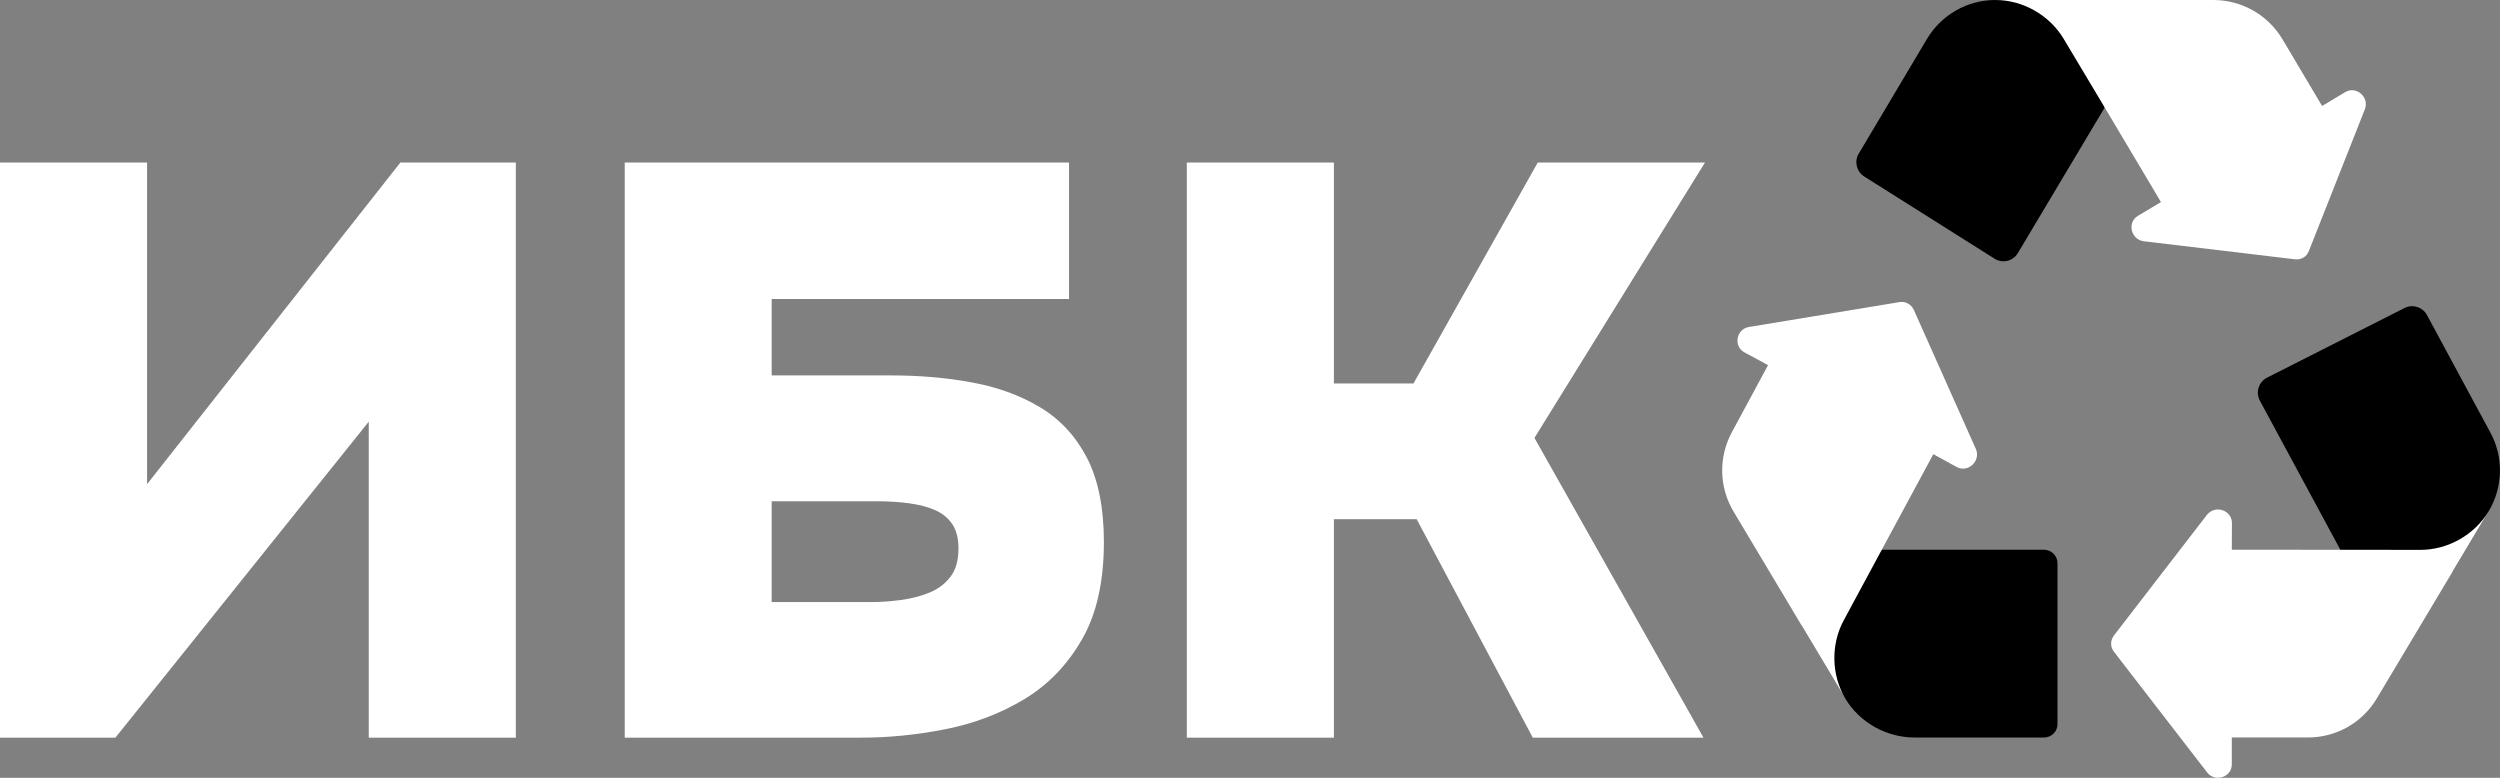
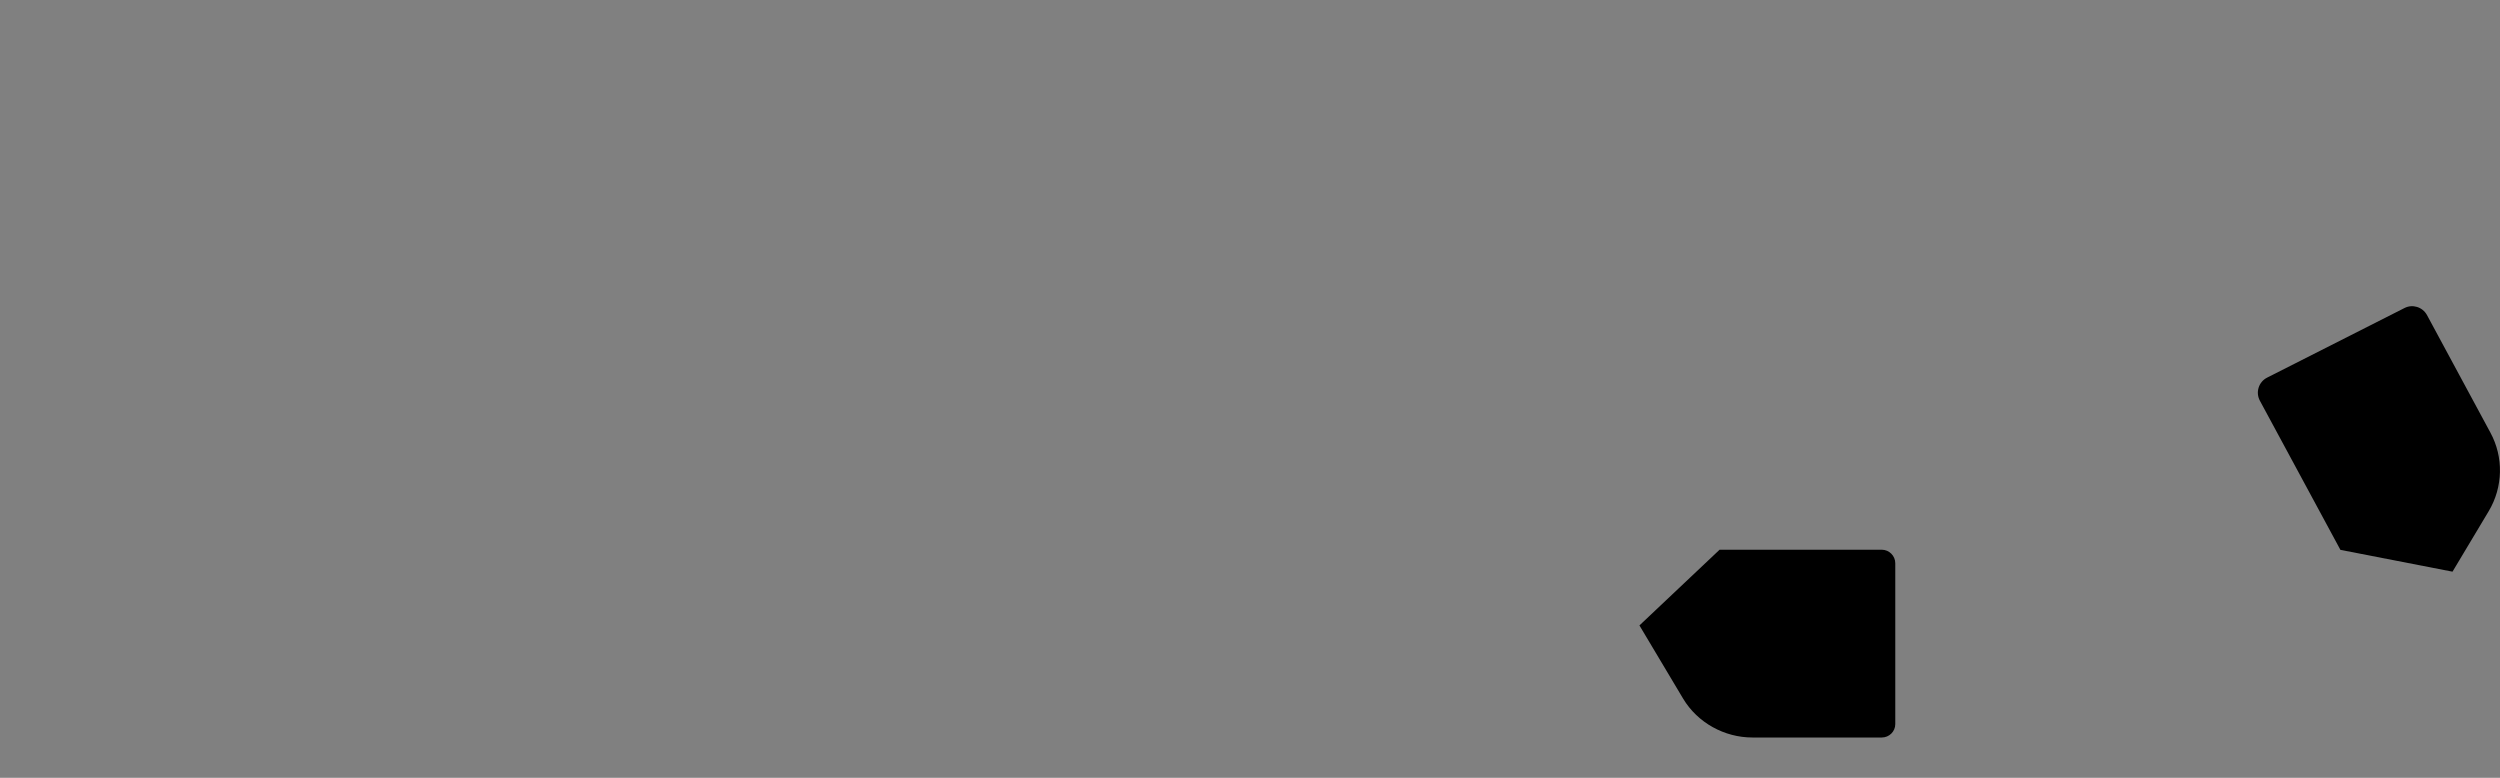
<svg xmlns="http://www.w3.org/2000/svg" xml:space="preserve" width="180px" height="56px" version="1.1" style="shape-rendering:geometricPrecision; text-rendering:geometricPrecision; image-rendering:optimizeQuality; fill-rule:evenodd; clip-rule:evenodd" viewBox="0 0 180 56">
  <rect x="0" y="0" width="180" height="56" fill="#808080" stroke="none" />
  <defs>
    <style type="text/css"> .fil1 {fill:black;fill-rule:nonzero} .fil0 {fill:white;fill-rule:nonzero} </style>
  </defs>
  <g id="Слой_x0020_1">
    <g id="_2056204569696">
-       <path class="fil0" d="M0 53.11l0 -41.41 10.59 0 0 23.16 18.24 -23.16 8.31 0 0 41.41 -10.59 0 0 -22.75 -18.24 22.75 -8.31 0zm44.98 0l0 -41.41 31.99 0 0 9.83 -21.41 0 0 5.5 8.6 0c2.03,0 3.96,0.16 5.79,0.5 1.83,0.33 3.47,0.92 4.91,1.78 1.45,0.86 2.58,2.08 3.4,3.65 0.81,1.58 1.22,3.6 1.22,6.06 0,2.84 -0.52,5.18 -1.58,7.02 -1.05,1.83 -2.43,3.26 -4.15,4.3 -1.71,1.03 -3.6,1.75 -5.67,2.16 -2.07,0.41 -4.09,0.61 -6.08,0.61l-17.02 0 0 0zm10.58 -9.76l7.14 0c0.7,0 1.42,-0.05 2.16,-0.15 0.74,-0.1 1.42,-0.27 2.05,-0.53 0.62,-0.25 1.13,-0.63 1.52,-1.14 0.39,-0.5 0.58,-1.19 0.58,-2.04 0,-0.71 -0.14,-1.28 -0.43,-1.73 -0.3,-0.45 -0.71,-0.79 -1.23,-1.02 -0.53,-0.24 -1.15,-0.4 -1.87,-0.5 -0.72,-0.1 -1.52,-0.15 -2.37,-0.15l-7.55 0 0 7.26zm29.89 9.76l0 -41.41 10.59 0 0 15.91 5.73 0 8.95 -15.91 12.04 0 -12.28 19.83 12.17 21.58 -12.29 0 -8.36 -15.73 -5.96 0 0 15.73 -10.59 0 0 0z" />
-       <path class="fil1" d="M135.49 39.58l11.68 0c0.53,0 0.97,0.44 0.97,0.97l0 11.59c0,0.53 -0.44,0.96 -0.97,0.96l-9.32 0c-2.01,0 -3.94,-1.06 -4.98,-2.79l-3.15 -5.28 5.77 -5.45 0 0z" />
+       <path class="fil1" d="M135.49 39.58c0.53,0 0.97,0.44 0.97,0.97l0 11.59c0,0.53 -0.44,0.96 -0.97,0.96l-9.32 0c-2.01,0 -3.94,-1.06 -4.98,-2.79l-3.15 -5.28 5.77 -5.45 0 0z" />
      <path class="fil1" d="M168.51 39.59l-5.8 -10.74c-0.32,-0.6 -0.09,-1.35 0.52,-1.66l9.89 -5.01c0.58,-0.3 1.3,-0.08 1.62,0.5l4.57 8.47c0.96,1.77 0.91,3.92 -0.12,5.65l-2.61 4.36 -8.07 -1.57 0 0z" />
-       <path class="fil1" d="M151.54 7.74l-6.26 10.49c-0.35,0.58 -1.11,0.76 -1.68,0.39l-9.39 -5.92c-0.54,-0.35 -0.72,-1.08 -0.38,-1.64l4.92 -8.27c1.04,-1.73 2.9,-2.79 4.92,-2.79l4.62 0 3.25 7.74 0 0z" />
-       <path class="fil0" d="M142.26 32.32c0.38,0.86 -0.55,1.74 -1.37,1.31l-1.69 -0.93 -6.45 11.96c-0.94,1.74 -0.9,3.94 0.12,5.65l-8.05 -13.47c-1.05,-1.75 -1.1,-3.92 -0.12,-5.73l2.6 -4.82 -1.7 -0.92c-0.82,-0.44 -0.59,-1.69 0.34,-1.83l10.83 -1.79c0.43,-0.07 0.83,0.16 1.02,0.55l4.47 10.02 0 0z" />
-       <path class="fil0" d="M155.59 14.55l-4.05 -6.81c0,0 -2.96,-4.95 -2.96,-4.95 -1.01,-1.69 -2.92,-2.79 -4.91,-2.79l15.69 0c2.04,0 3.93,1.07 4.98,2.83l2.85 4.8 1.67 -1c0.8,-0.47 1.75,0.37 1.41,1.24l-4.03 10.2c-0.16,0.42 -0.56,0.65 -1,0.6l-10.89 -1.3c-0.93,-0.12 -1.21,-1.36 -0.42,-1.83l1.66 -0.99 0 0z" />
-       <path class="fil0" d="M179.19 36.8l-8.05 13.47c-1.04,1.76 -2.92,2.83 -4.98,2.83l-5.47 0 0 1.93c0,0.94 -1.22,1.32 -1.78,0.58l-6.71 -8.69c-0.27,-0.35 -0.26,-0.81 0,-1.16l6.7 -8.69c0.58,-0.74 1.79,-0.35 1.8,0.58l-0.01 1.93c0,0 13.58,0.01 13.59,0.01 1.97,0 3.89,-1.08 4.91,-2.79z" />
    </g>
  </g>
</svg>